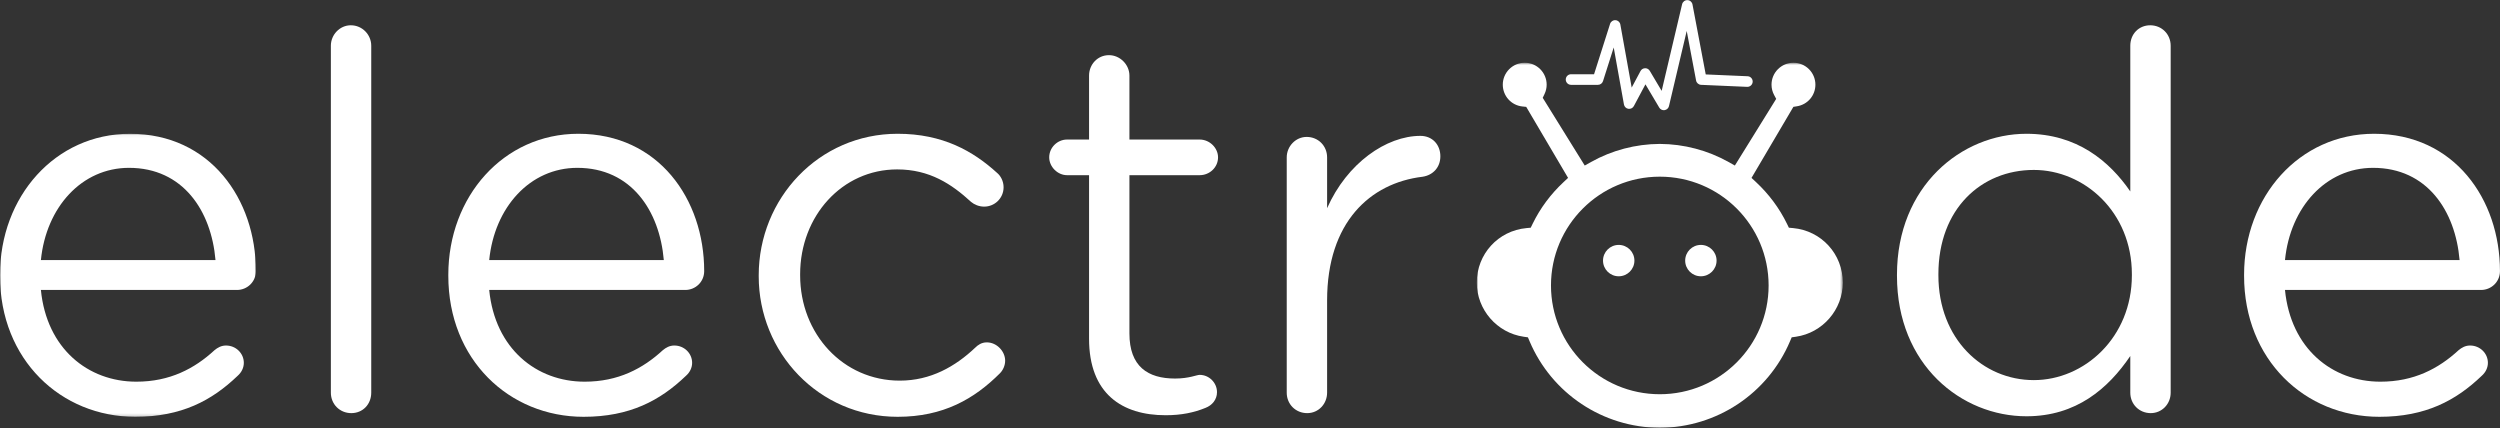
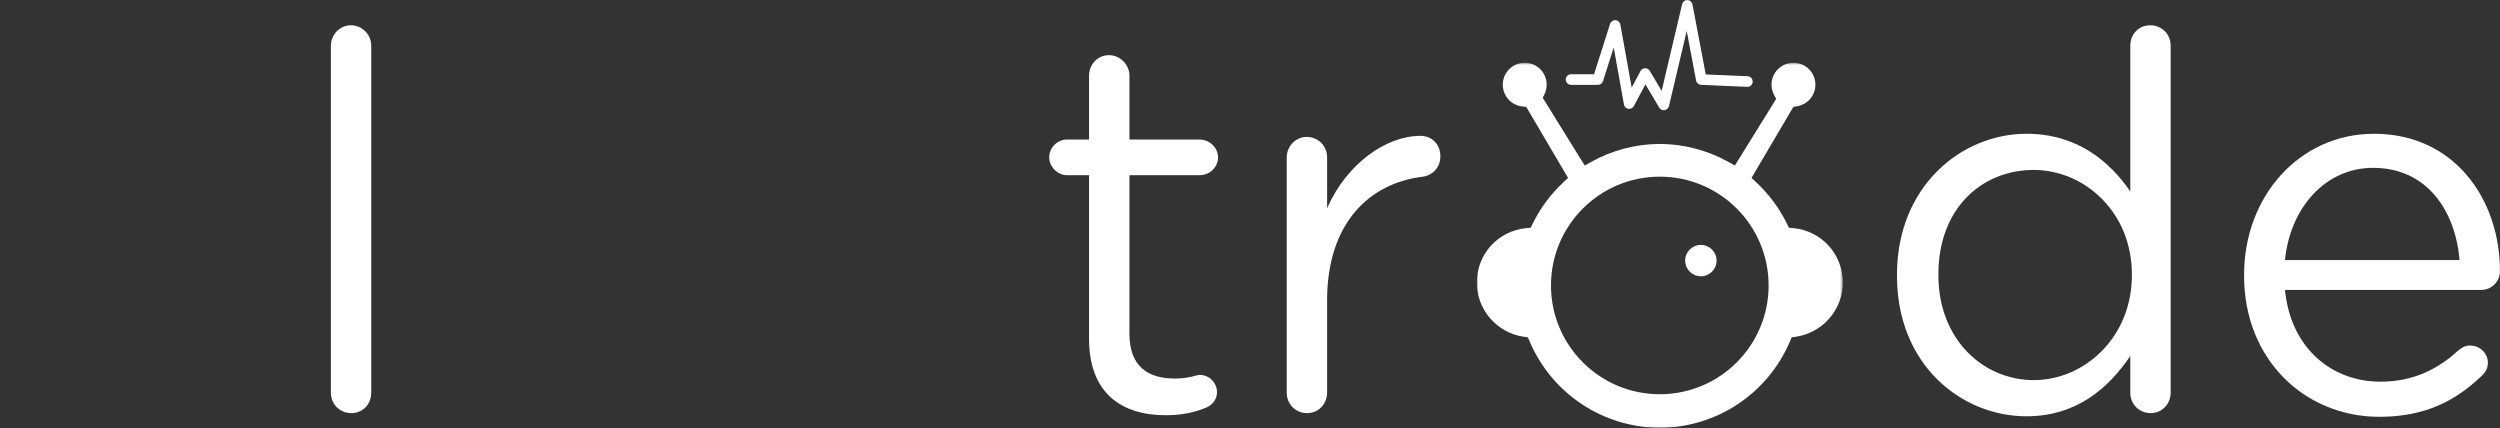
<svg xmlns="http://www.w3.org/2000/svg" xmlns:xlink="http://www.w3.org/1999/xlink" width="899px" height="154px" viewBox="0 0 899 154" version="1.1">
  <rect x="0" y="0" width="899" height="154" fill="#333333" stroke="none" />
  <title>8F0D8D3D-862B-4A7B-9F1A-746DB36576C8</title>
  <desc>Created with sketchtool.</desc>
  <defs>
    <polygon id="path-1" points="0.899 131.959 132.523 131.959 132.523 0.685 0.899 0.685 0.899 131.959" />
-     <polygon id="path-3" points="1.41993882e-20 0.047 1.41993882e-20 101.822 92.015 101.822 92.015 0.047 0 0.047" />
  </defs>
  <g id="Page-1" stroke="none" stroke-width="1" fill="none" fill-rule="evenodd">
    <g id="Desktop-HD" transform="translate(-249, -205)">
      <g id="Top" transform="translate(238, 204)">
        <g id="electrode-logo" transform="translate(11, 0)">
          <g id="Group-3" transform="translate(562.631, 0.883)" fill="#FFFFFF">
            <path d="M35.673,39.745 C35.008,39.745 34.378,39.395 34.032,38.807 L29.072,30.443 L24.904,38.258 C24.521,38.976 23.725,39.371 22.92,39.247 C22.118,39.118 21.485,38.496 21.342,37.699 L17.659,17.192 L13.81,29.294 C13.556,30.09 12.825,30.625 11.991,30.625 L2.321,30.625 C1.269,30.625 0.416,29.773 0.416,28.717 C0.416,27.664 1.269,26.811 2.321,26.811 L10.594,26.811 L16.356,8.692 C16.623,7.86 17.426,7.301 18.297,7.371 C19.173,7.427 19.895,8.072 20.048,8.934 L24.124,31.609 L27.298,25.661 C27.621,25.05 28.249,24.669 28.939,24.65 C29.638,24.631 30.269,24.994 30.625,25.585 L34.904,32.795 L42.256,1.631 C42.466,0.755 43.271,0.137 44.157,0.165 C45.057,0.184 45.821,0.829 45.986,1.715 L50.749,26.881 L65.812,27.533 C66.861,27.577 67.677,28.468 67.631,29.521 C67.588,30.574 66.686,31.389 65.646,31.347 L49.072,30.625 C48.191,30.585 47.446,29.942 47.283,29.075 L43.911,11.246 L37.532,38.272 C37.353,39.029 36.732,39.605 35.962,39.722 C35.866,39.735 35.768,39.745 35.673,39.745" id="Fill-1" />
          </g>
          <g id="Group-6" transform="translate(530.151, 22.876)">
            <mask id="mask-2" fill="white">
              <use xlink:href="#path-1" />
            </mask>
            <g id="Clip-5" />
            <path d="M66.711,119.888 C45.101,119.888 27.582,102.375 27.582,80.773 C27.582,59.164 45.101,41.654 66.711,41.654 C88.324,41.654 105.842,59.164 105.842,80.773 C105.842,102.375 88.324,119.888 66.711,119.888 M114.658,60.148 L113.128,60.005 L112.46,58.625 C109.719,52.998 105.96,47.941 101.292,43.586 L99.692,42.093 L114.751,16.545 L116.02,16.344 C119.87,15.734 122.667,12.464 122.667,8.568 C122.667,4.221 119.126,0.685 114.779,0.685 C110.429,0.685 106.888,4.221 106.888,8.568 C106.888,9.885 107.206,11.136 107.824,12.296 L108.569,13.68 L93.704,37.653 L91.431,36.374 C83.926,32.169 75.396,29.922 66.763,29.878 L66.707,29.878 L66.665,29.878 C58.027,29.922 49.5,32.169 41.994,36.374 L39.721,37.653 L24.613,13.297 L25.254,11.952 C25.768,10.877 26.026,9.736 26.026,8.568 C26.026,4.221 22.491,0.685 18.142,0.685 C13.791,0.685 10.25,4.221 10.25,8.568 C10.25,12.622 13.284,15.994 17.311,16.412 L18.679,16.554 L33.729,42.093 L32.134,43.584 C27.458,47.945 23.705,52.998 20.968,58.625 L20.298,60.005 L18.769,60.148 C8.579,61.085 0.899,69.512 0.899,79.749 C0.899,89.459 8.152,97.828 17.768,99.212 L19.288,99.43 L19.886,100.847 C27.868,119.645 46.225,131.856 66.665,131.96 L66.711,131.96 L66.763,131.96 C87.196,131.856 105.555,119.645 113.538,100.847 L114.139,99.43 L115.655,99.212 C125.272,97.828 132.523,89.459 132.523,79.749 C132.523,69.512 124.845,61.085 114.658,60.148" id="Fill-4" fill="#FFFFFF" mask="url(#mask-2)" />
          </g>
          <path d="M617.28,94.714 C617.28,97.826 614.756,100.352 611.635,100.352 C608.519,100.352 605.991,97.826 605.991,94.714 C605.991,91.592 608.519,89.068 611.635,89.068 C614.756,89.068 617.28,91.592 617.28,94.714" id="Fill-7" fill="#FFFFFF" />
-           <path d="M587.735,94.714 C587.735,97.826 585.21,100.352 582.087,100.352 C578.976,100.352 576.446,97.826 576.446,94.714 C576.446,91.592 578.976,89.068 582.087,89.068 C585.21,89.068 587.735,91.592 587.735,94.714" id="Fill-9" fill="#FFFFFF" />
          <g id="Group-13" transform="translate(0, 49.059)">
            <mask id="mask-4" fill="white">
              <use xlink:href="#path-3" />
            </mask>
            <g id="Clip-12" />
            <path d="M77.495,45.468 C75.987,27.752 65.807,12.297 46.385,12.297 C29.414,12.297 16.594,26.432 14.707,45.468 L77.495,45.468 Z M48.648,101.822 C21.873,101.822 -0,81.278 -0,51.122 L-0,50.745 C-0,22.663 19.799,0.047 46.761,0.047 C75.61,0.047 92.015,23.606 92.015,49.426 C92.015,53.385 88.811,56.211 85.226,56.211 L14.707,56.211 C16.782,77.321 31.678,89.195 49.024,89.195 C61.092,89.195 69.955,84.483 77.119,77.886 C78.251,76.944 79.571,76.19 81.267,76.19 C84.85,76.19 87.679,79.016 87.679,82.408 C87.679,84.106 86.923,85.802 85.415,87.12 C76.175,95.979 65.24,101.822 48.648,101.822 L48.648,101.822 Z" id="Fill-11" fill="#FFFFFF" mask="url(#mask-4)" />
          </g>
          <path d="M118.98,17.441 C118.98,13.483 122.187,10.09 126.146,10.09 C130.294,10.09 133.499,13.483 133.499,17.441 L133.499,142.211 C133.499,146.358 130.483,149.561 126.335,149.561 C122.187,149.561 118.98,146.358 118.98,142.211 L118.98,17.441 Z" id="Fill-14" fill="#FFFFFF" />
-           <path d="M238.707,94.527 C237.2,76.811 227.017,61.356 207.597,61.356 C190.626,61.356 177.806,75.491 175.919,94.527 L238.707,94.527 Z M209.86,150.881 C183.086,150.881 161.214,130.337 161.214,100.181 L161.214,99.804 C161.214,71.722 181.011,49.105 207.973,49.105 C236.823,49.105 253.226,72.664 253.226,98.484 C253.226,102.443 250.02,105.27 246.439,105.27 L175.919,105.27 C177.995,126.379 192.89,138.253 210.236,138.253 C222.304,138.253 231.165,133.542 238.331,126.945 C239.463,126.002 240.782,125.248 242.479,125.248 C246.063,125.248 248.89,128.075 248.89,131.467 C248.89,133.165 248.135,134.86 246.627,136.179 C237.387,145.038 226.452,150.881 209.86,150.881 L209.86,150.881 Z" id="Fill-16" fill="#FFFFFF" />
-           <path d="M272.835,100.37 L272.835,99.993 C272.835,72.475 294.331,49.105 322.802,49.105 C339.016,49.105 349.952,55.324 358.627,63.241 C359.758,64.182 360.89,66.067 360.89,68.329 C360.89,72.287 357.683,75.303 353.912,75.303 C352.027,75.303 350.331,74.549 349.199,73.606 C342.223,67.198 334.304,61.921 322.613,61.921 C302.814,61.921 287.731,78.696 287.731,99.616 L287.731,99.993 C287.731,121.102 303.193,137.876 323.556,137.876 C334.68,137.876 343.542,132.787 350.707,126.002 C351.651,125.06 352.97,124.117 354.855,124.117 C358.438,124.117 361.454,127.321 361.454,130.714 C361.454,132.411 360.699,134.106 359.57,135.237 C350.331,144.472 339.205,150.881 322.802,150.881 C294.331,150.881 272.835,127.699 272.835,100.37" id="Fill-18" fill="#FFFFFF" />
          <path d="M391.626,122.797 L391.626,63.995 L383.706,63.995 C380.311,63.995 377.295,60.979 377.295,57.585 C377.295,54.005 380.311,51.178 383.706,51.178 L391.626,51.178 L391.626,28.184 C391.626,24.226 394.642,20.834 398.79,20.834 C402.75,20.834 406.142,24.226 406.142,28.184 L406.142,51.178 L431.409,51.178 C434.992,51.178 438.009,54.193 438.009,57.585 C438.009,61.167 434.992,63.995 431.409,63.995 L406.142,63.995 L406.142,120.913 C406.142,132.787 412.742,137.122 422.549,137.122 C427.637,137.122 430.278,135.803 431.409,135.803 C434.804,135.803 437.632,138.629 437.632,142.022 C437.632,144.661 435.935,146.733 433.484,147.677 C429.336,149.373 424.81,150.315 419.153,150.315 C403.503,150.315 391.626,142.587 391.626,122.797" id="Fill-20" fill="#FFFFFF" />
          <path d="M462.708,57.586 C462.708,53.628 465.915,50.236 469.874,50.236 C474.022,50.236 477.226,53.44 477.226,57.586 L477.226,75.867 C484.393,59.66 498.533,49.859 510.789,49.859 C515.125,49.859 517.955,53.063 517.955,57.21 C517.955,61.168 515.315,63.994 511.544,64.56 C492.689,66.821 477.226,80.956 477.226,109.04 L477.226,142.211 C477.226,146.168 474.211,149.561 470.063,149.561 C465.915,149.561 462.708,146.358 462.708,142.211 L462.708,57.586 Z" id="Fill-22" fill="#FFFFFF" />
          <path d="M697.046,99.616 L697.046,99.992 C697.046,122.987 713.073,137.688 731.361,137.688 C749.463,137.688 766.622,122.421 766.622,99.992 L766.622,99.616 C766.622,77.187 749.463,62.109 731.361,62.109 C712.507,62.109 697.046,76.057 697.046,99.616 L697.046,99.616 Z M780.574,142.21 C780.574,146.358 777.369,149.56 773.41,149.56 C769.262,149.56 766.055,146.358 766.055,142.21 L766.055,129.018 C758.136,140.703 746.635,150.692 728.722,150.692 C705.342,150.692 682.151,132.222 682.151,100.181 L682.151,99.804 C682.151,67.953 705.342,49.106 728.722,49.106 C746.824,49.106 758.514,58.905 766.055,69.837 L766.055,17.441 C766.055,13.294 769.071,10.091 773.221,10.091 C777.369,10.091 780.574,13.294 780.574,17.441 L780.574,142.21 Z" id="Fill-24" fill="#FFFFFF" />
          <path d="M884.467,94.527 C882.959,76.811 872.777,61.356 853.355,61.356 C836.386,61.356 823.564,75.491 821.679,94.527 L884.467,94.527 Z M855.618,150.881 C828.843,150.881 806.972,130.337 806.972,100.181 L806.972,99.804 C806.972,71.722 826.771,49.105 853.733,49.105 C882.58,49.105 898.984,72.664 898.984,98.484 C898.984,102.443 895.78,105.27 892.196,105.27 L821.679,105.27 C823.752,126.379 838.648,138.253 855.994,138.253 C868.062,138.253 876.925,133.542 884.089,126.945 C885.221,126.002 886.541,125.248 888.237,125.248 C891.82,125.248 894.648,128.075 894.648,131.467 C894.648,133.165 893.895,134.86 892.386,136.179 C883.147,145.038 872.21,150.881 855.618,150.881 L855.618,150.881 Z" id="Fill-26" fill="#FFFFFF" />
        </g>
      </g>
    </g>
  </g>
</svg>